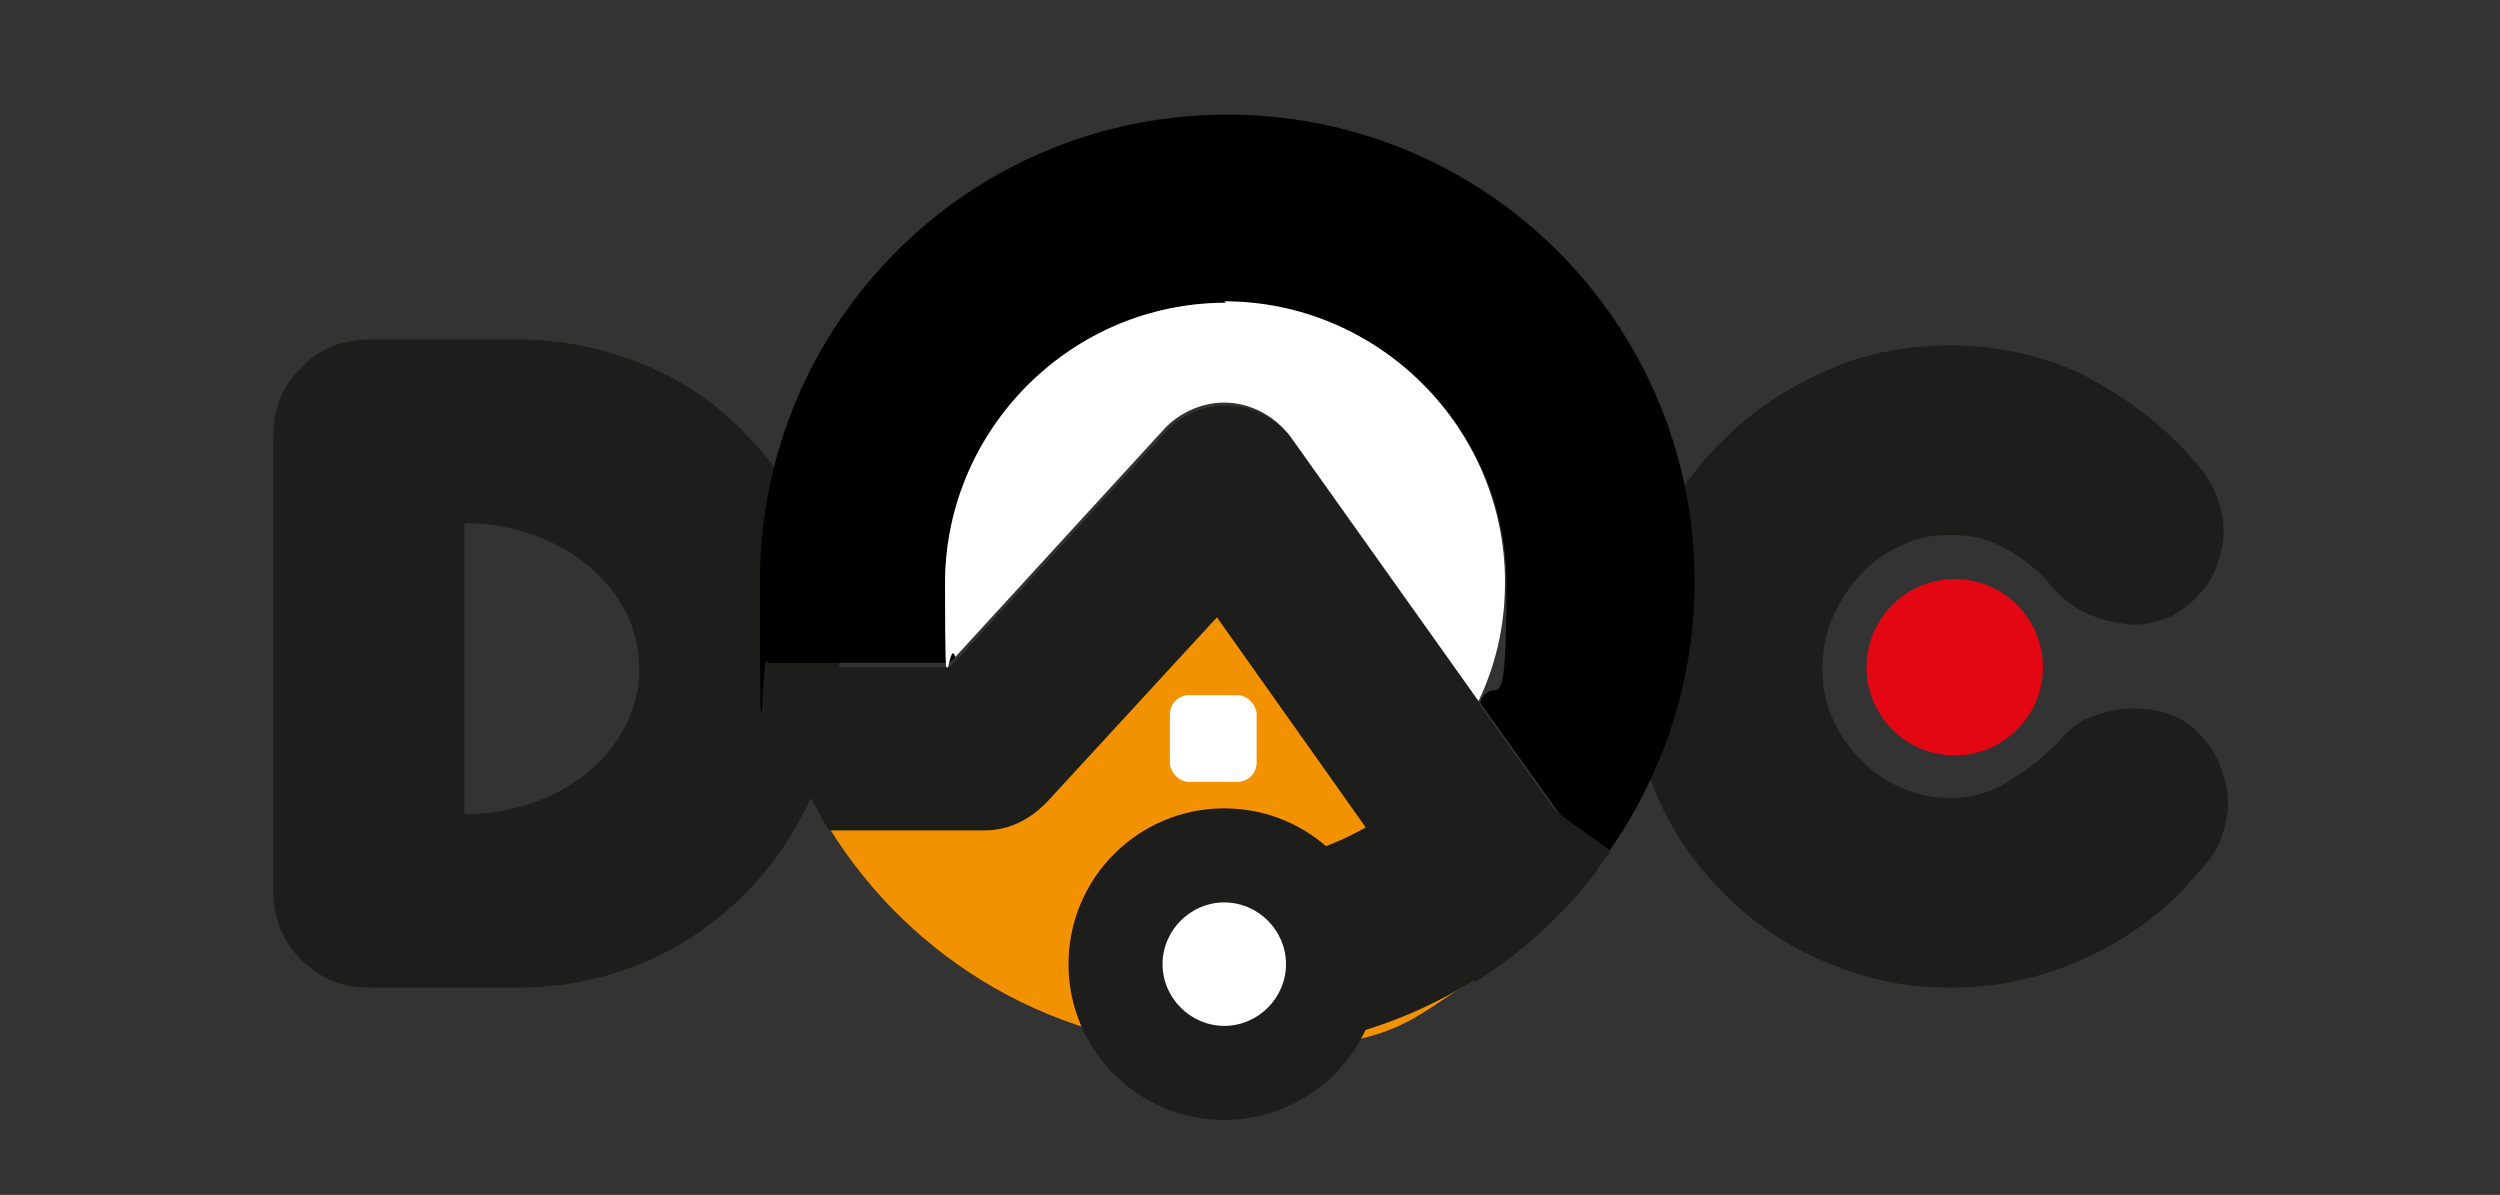
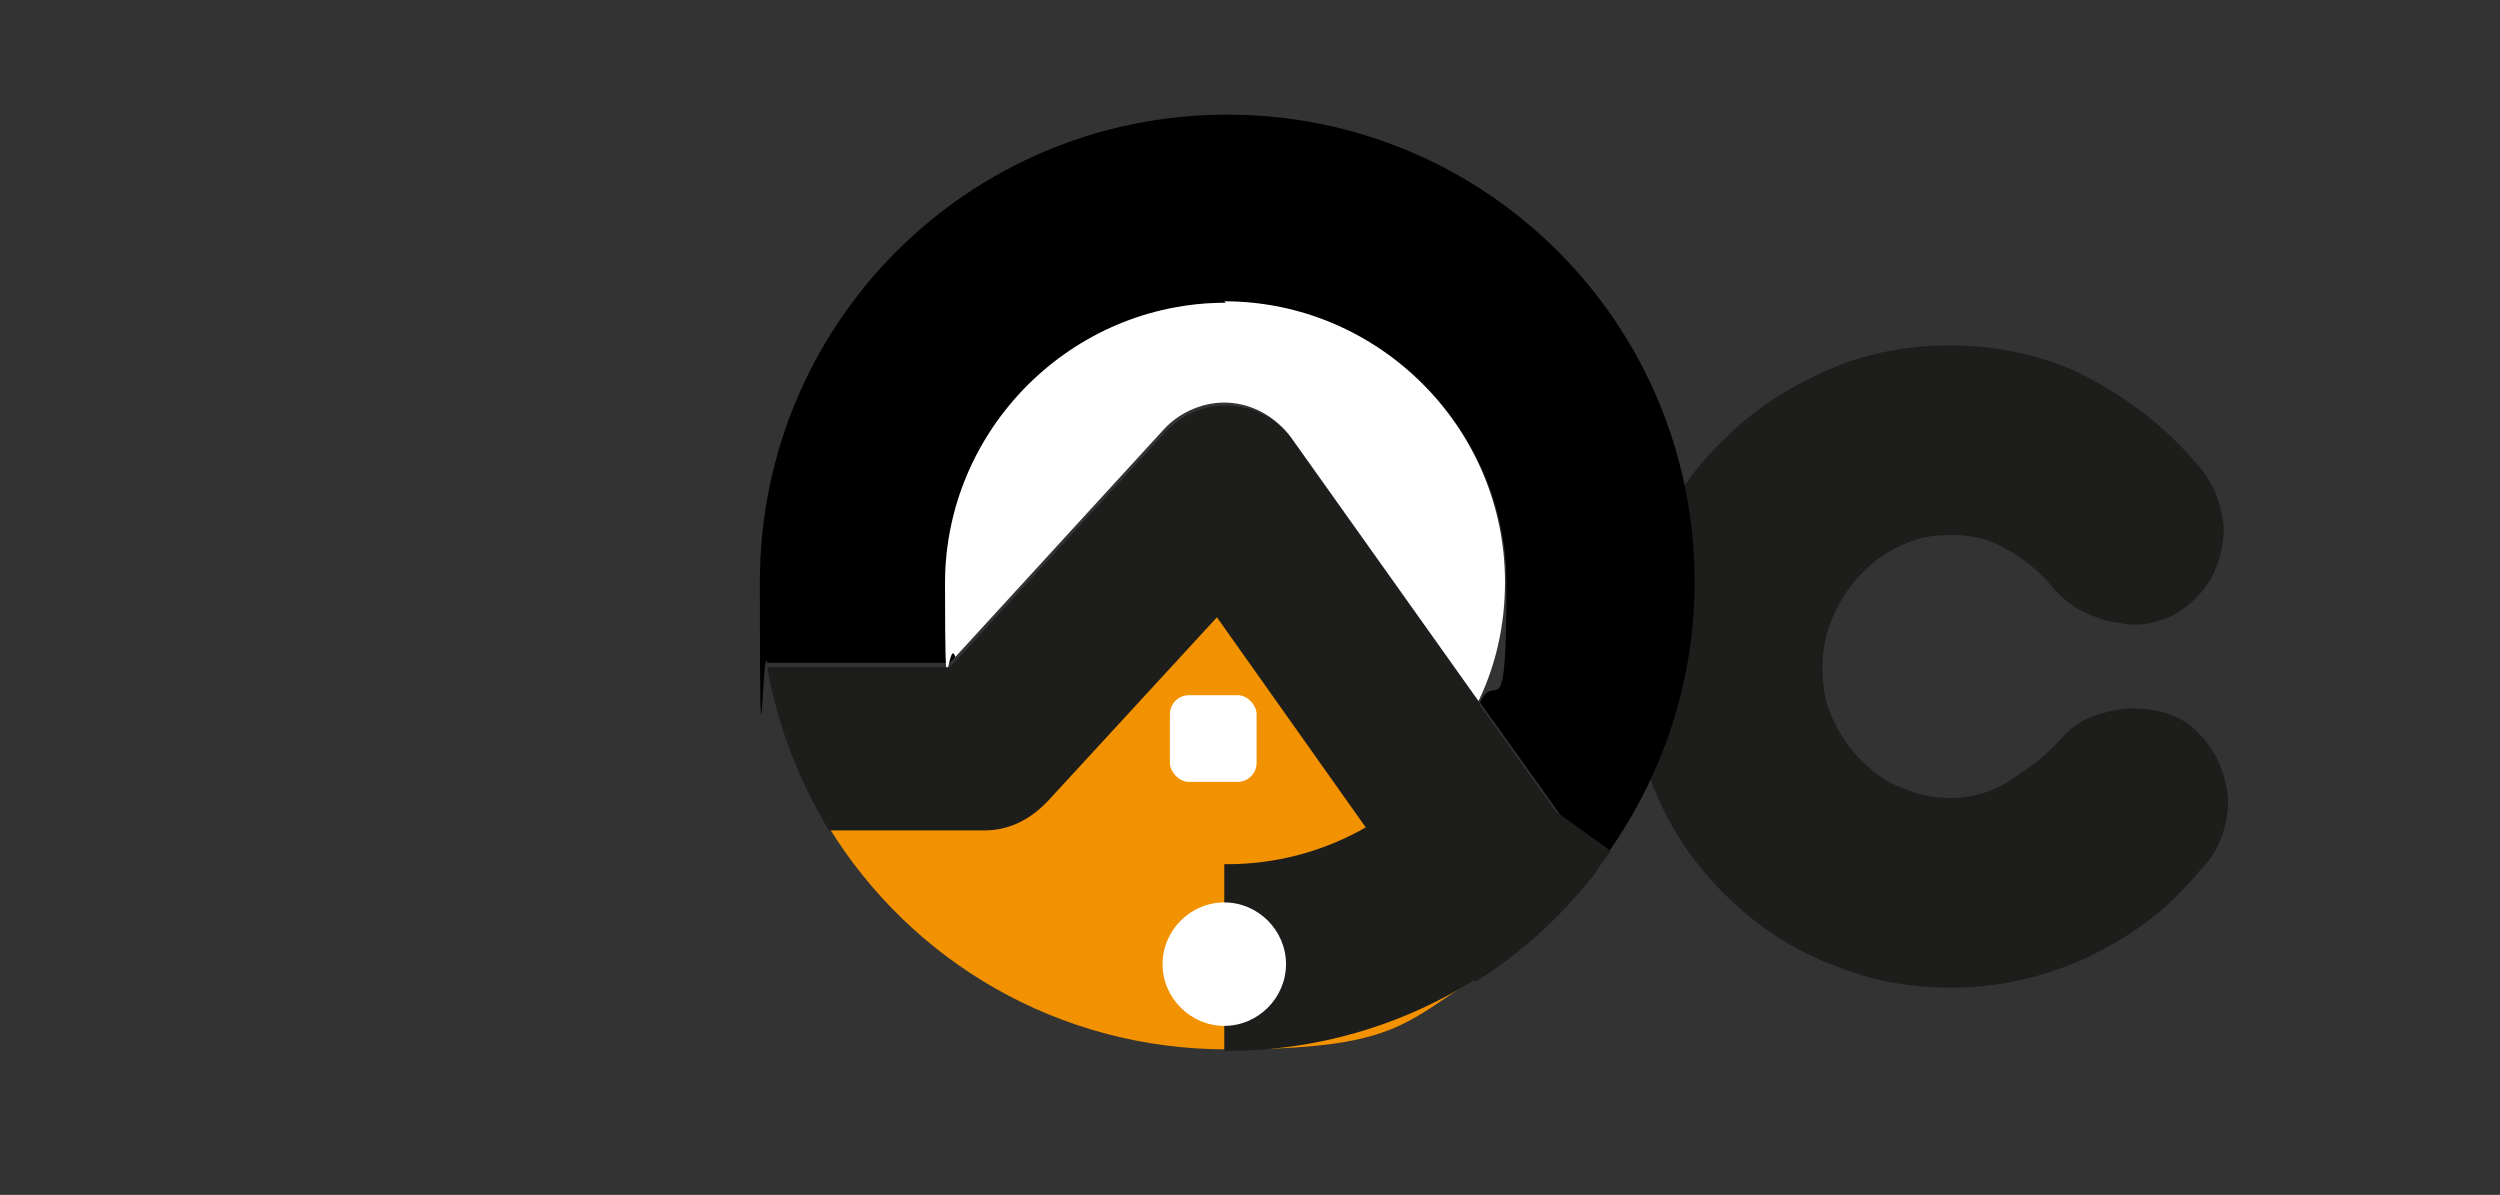
<svg xmlns="http://www.w3.org/2000/svg" id="Calque_1" data-name="Calque 1" viewBox="0 0 170.1 81.3">
  <rect x="0" y="0" width="170.1" height="81.3" fill="#333333" stroke="none" />
-   <circle cx="133" cy="45.4" r="6" fill="#e30613" stroke-width="0" />
  <g>
    <path d="M149.7,50c.6.6,1.1,1.4,1.4,2.2.3.8.5,1.6.5,2.4s-.2,1.7-.5,2.5c-.3.8-.8,1.5-1.4,2.1-2,2.5-4.5,4.4-7.4,5.8-2.9,1.4-6.1,2.2-9.5,2.2s-5.8-.6-8.5-1.7c-2.7-1.1-5-2.7-7-4.7-2-2-3.6-4.3-4.7-7-1.1-2.7-1.7-5.5-1.7-8.5s.6-5.8,1.7-8.5c1.1-2.7,2.7-5,4.7-6.9,2-2,4.3-3.5,7-4.7,2.7-1.2,5.5-1.7,8.5-1.7s6.5.7,9.3,2.2c2.8,1.5,5.3,3.4,7.3,5.8.6.6,1.1,1.4,1.4,2.2.3.8.5,1.6.5,2.4s-.2,1.7-.5,2.5c-.3.8-.8,1.5-1.4,2.1-.7.7-1.6,1.3-2.4,1.5-.9.3-1.8.4-2.7.2-.9-.1-1.8-.4-2.6-.8-.8-.4-1.5-1-2.1-1.7-.8-1-1.8-1.8-3-2.5-1.2-.7-2.4-1-3.8-1s-2.4.2-3.4.7c-1.1.5-2,1.1-2.8,2-.8.8-1.4,1.8-1.9,2.9-.5,1.1-.7,2.3-.7,3.5s.2,2.4.7,3.4c.5,1.1,1.1,2,1.9,2.8.8.8,1.7,1.5,2.8,1.9,1.1.5,2.2.7,3.4.7s2.9-.4,4.1-1.3c1.3-.8,2.4-1.7,3.3-2.7.6-.7,1.4-1.3,2.3-1.6.9-.3,1.8-.5,2.6-.5s1.7.1,2.5.4c.8.3,1.5.7,2,1.3Z" fill="#1d1d1b" stroke-width="0" />
-     <path d="M57.1,45.3s0,0,0,0c0,3-.6,5.8-1.7,8.5-1.2,2.7-2.7,5-4.7,7-2,2-4.3,3.6-6.9,4.7-2.7,1.1-5.5,1.7-8.5,1.7h-10.1c-1.9,0-3.4-.6-4.7-1.9-1.3-1.3-1.9-2.8-1.9-4.7v-30.9c0-1.9.6-3.4,1.9-4.7,1.3-1.3,2.8-1.9,4.7-1.9h10.1c3,0,5.8.6,8.5,1.7,2.7,1.1,5,2.7,6.9,4.7,2,2,3.5,4.3,4.7,7,1.2,2.7,1.7,5.5,1.7,8.5s0,0,0,0ZM31.6,35.6v19.8c6.6,0,11.9-4.4,11.9-9.9s-5.3-9.9-11.9-9.9Z" fill="#1d1d1b" stroke-width="0" />
  </g>
  <g>
    <path d="M65,44.7c-.4-1.6-.7-3.3-.7-5,0-10.5,8.6-19.1,19.1-19.1s19.1,8.6,19.1,19.1-.7,5.7-1.8,8.1l8,11.2c4.1-5.4,6.6-12.1,6.6-19.4,0-17.6-14.2-31.8-31.8-31.8s-31.8,14.2-31.8,31.8.2,3.7.5,5.5h12.4s.5-.5.5-.5Z" fill="#000" stroke-width="0" />
    <path d="M83.4,20.6c-10.5,0-19.1,8.6-19.1,19.1s.2,3.4.7,5l14.2-15.5c1.1-1.2,2.8-1.9,4.4-1.8,1.7.1,3.2,1,4.2,2.3l12.8,18c1.2-2.5,1.8-5.2,1.8-8.1,0-10.5-8.6-19.1-19.1-19.1Z" fill="#fff" stroke-width="0" />
    <path d="M93,56.2l-10.2-14.4-11.5,12.5-.2.2c-1.1,1.1-2.5,1.8-4.1,1.8h-10.6c5.6,9.1,15.6,15.1,27.1,15.1s12-1.8,17-4.9l-7.4-10.4Z" fill="#f39200" stroke-width="0" />
    <path d="M100.7,47.9l-12.8-18c-1-1.4-2.5-2.2-4.2-2.3-1.7-.1-3.3.6-4.4,1.8l-14.2,15.5-.5.5h-12.4c.7,4,2.2,7.8,4.2,11.1h10.6s0,0,0,0c1.6,0,3-.7,4.1-1.8l.2-.2,11.5-12.5,10.2,14.4,7.4,10.4c3.2-2,6-4.6,8.3-7.6l-8-11.2Z" fill="#1d1d1b" stroke-width="0" />
    <path d="M99.2,50.5c-3.4,5-9.2,8.3-15.7,8.3s-.1,0-.2,0v12.7c0,0,.1,0,.2,0,10.8,0,20.3-5.4,26.1-13.6l-10.3-7.4Z" fill="#1d1d1b" stroke-width="0" />
    <g>
-       <circle cx="83.3" cy="65.6" r="10.6" fill="#1d1d1b" stroke-width="0" />
      <path d="M83.3,69.8c-2.3,0-4.2-1.9-4.2-4.2s1.9-4.2,4.2-4.2,4.2,1.9,4.2,4.2-1.9,4.2-4.2,4.2Z" fill="#fff" stroke-width="0" />
    </g>
    <rect x="79.6" y="47.3" width="5.9" height="5.9" rx="1.3" ry="1.3" fill="#fff" stroke-width="0" />
  </g>
</svg>